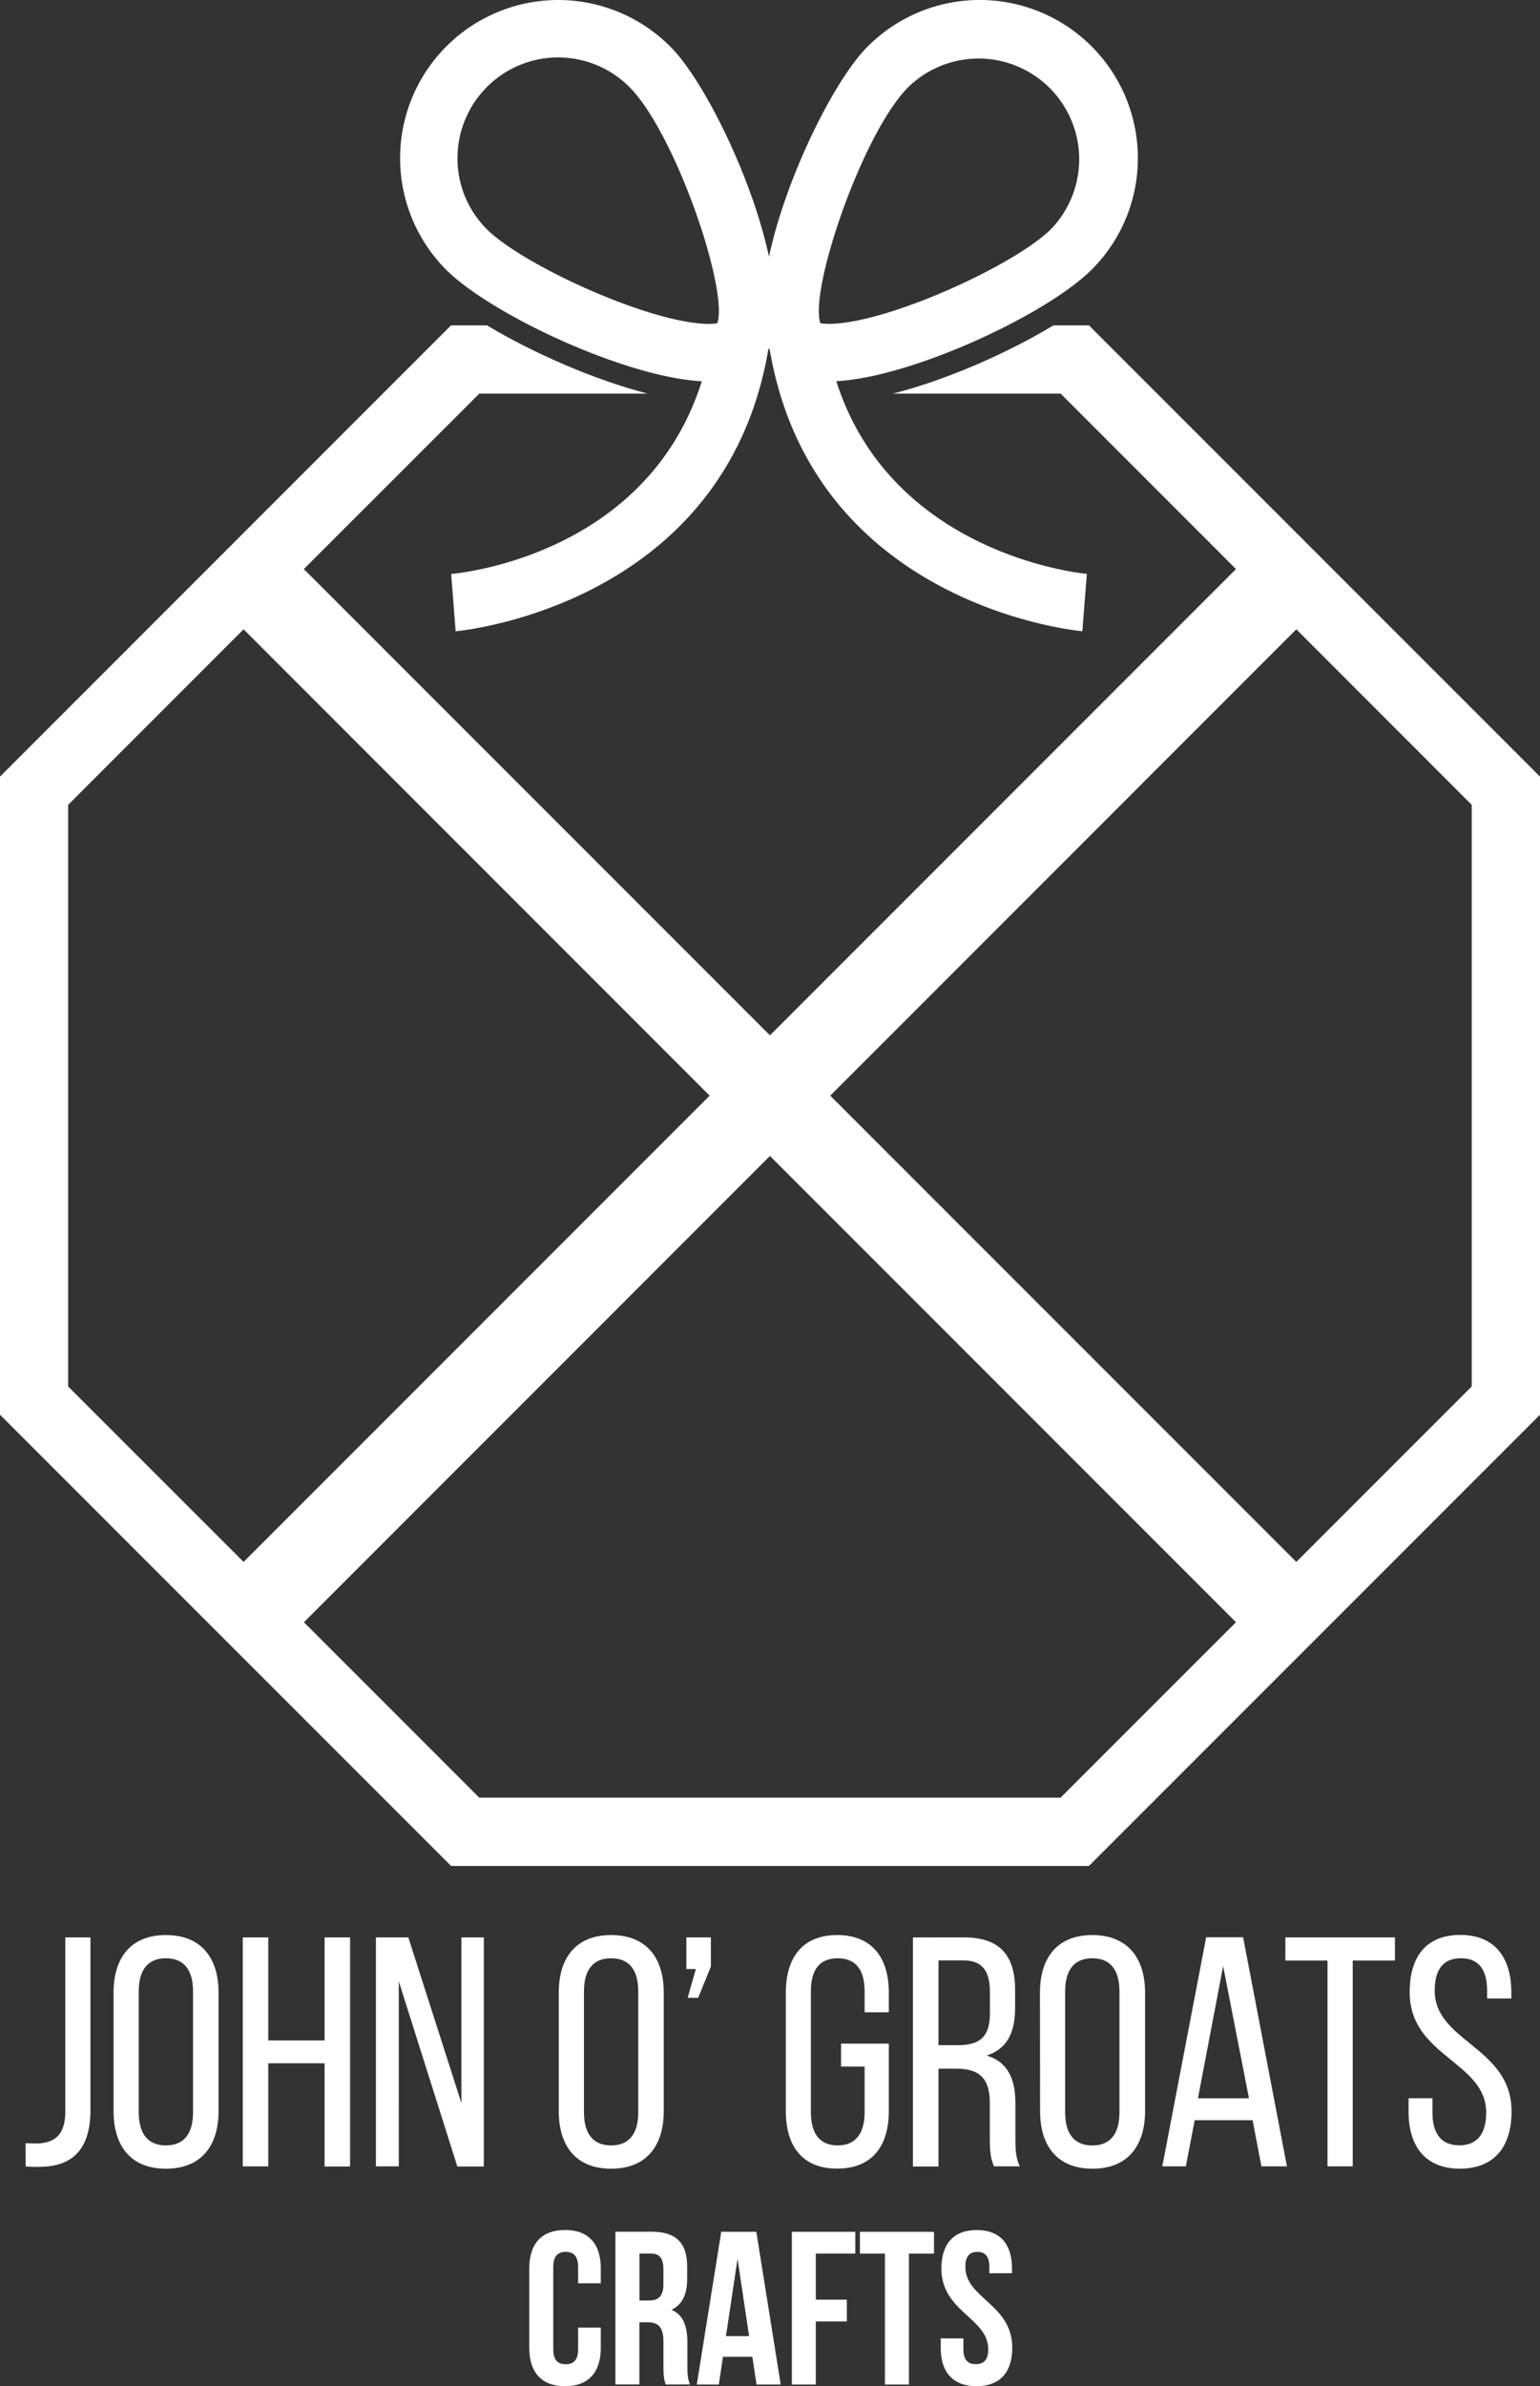
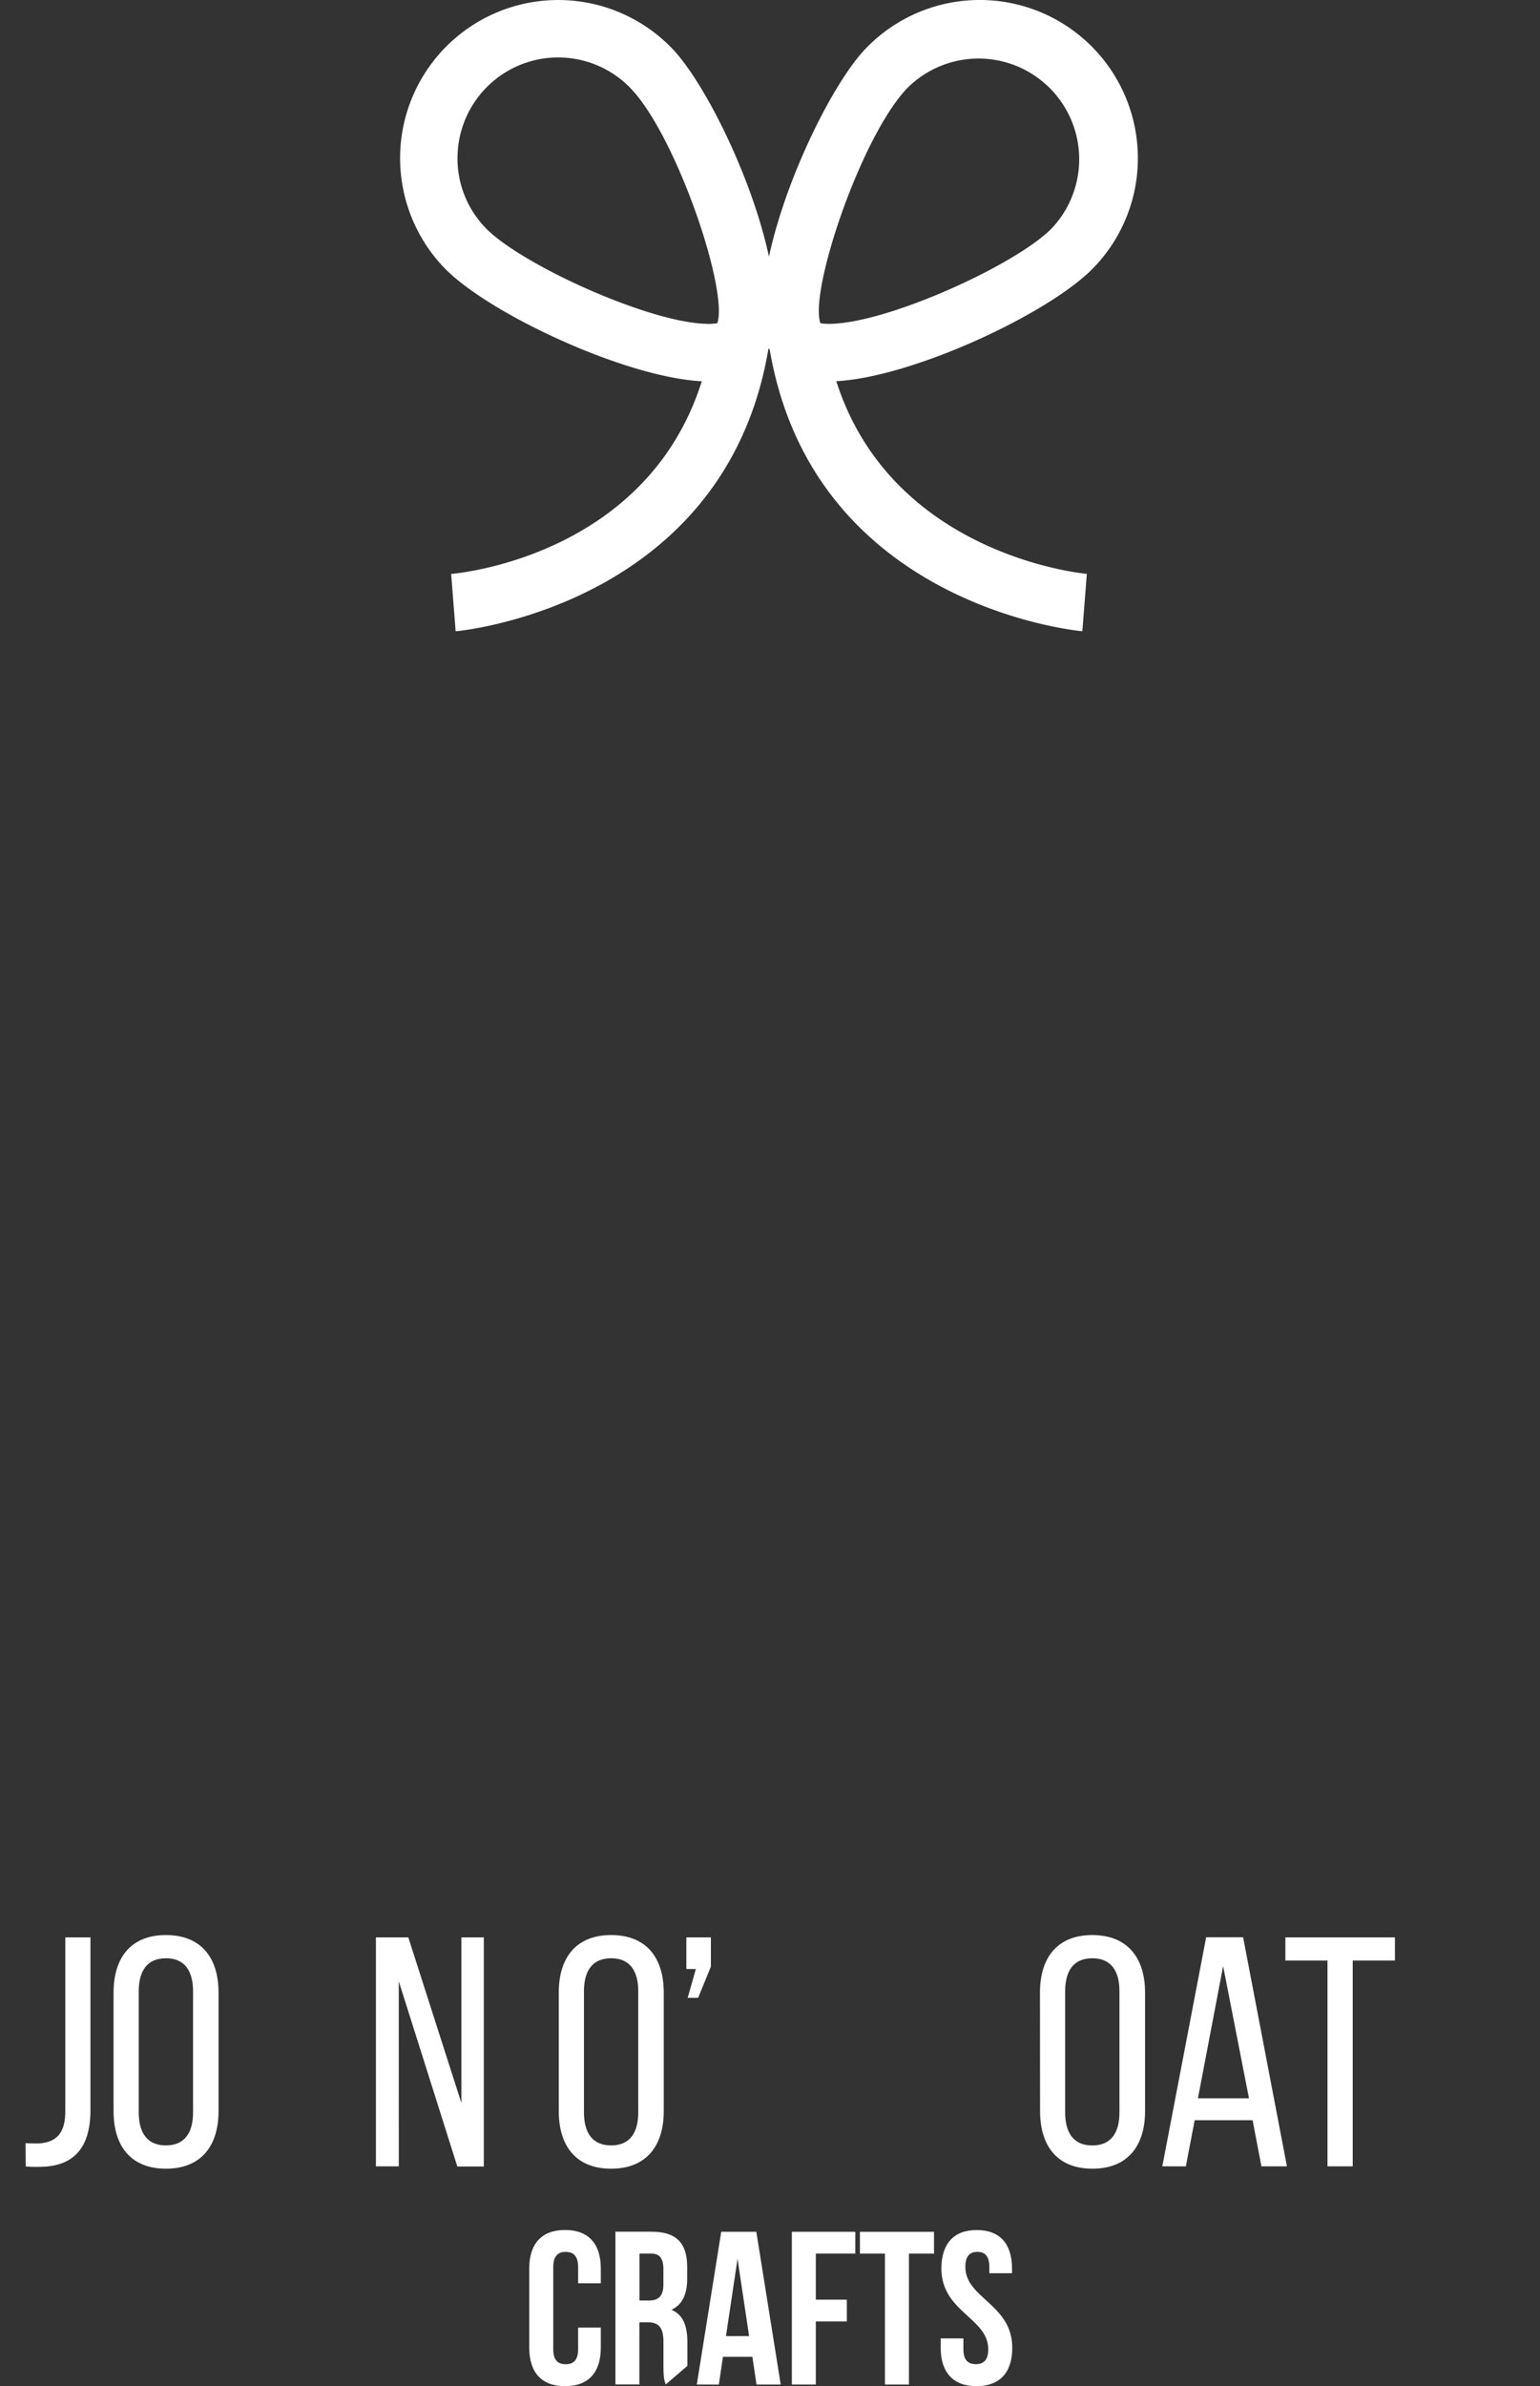
<svg xmlns="http://www.w3.org/2000/svg" id="Layer_1" data-name="Layer 1" viewBox="0 0 685.9 1062.41">
  <rect x="0" y="0" width="685.9" height="1062.41" fill="#333333" stroke="none" />
  <defs>
    <style>
      .cls-1 {
        fill: #fff;
      }
    </style>
  </defs>
  <g>
    <g>
      <path class="cls-1" d="M11.9,955c1.9.15,3.94.15,5.69.15,7.43-.44,12-3.93,12-14.28V863.4H40.8v76.78c0,19.08-9.47,25-21.7,25.35a56.66,56.66,0,0,1-7.14-.15Z" transform="translate(-0.51 -0.81)" />
      <path class="cls-1" d="M51.09,888c0-15.59,7.72-25.64,23.31-25.64s23.45,10,23.45,25.64v52.74c0,15.44-7.72,25.64-23.45,25.64s-23.31-10.2-23.31-25.64ZM62.31,941.3c0,9.32,3.93,14.72,12.09,14.72s12.09-5.4,12.09-14.72V887.4c0-9.17-3.79-14.71-12.09-14.71s-12.09,5.54-12.09,14.71Z" transform="translate(-0.51 -0.81)" />
-       <path class="cls-1" d="M120,919.45v45.89H108.64V863.4H120v45.89h25.07V863.4h11.36v102H145.07V919.45Z" transform="translate(-0.51 -0.81)" />
      <path class="cls-1" d="M178.13,965.34H167.94V863.4h14.43L206,937.11V863.4h10v102h-11.8l-26.08-82.46Z" transform="translate(-0.51 -0.81)" />
      <path class="cls-1" d="M249.38,888c0-15.59,7.72-25.64,23.32-25.64s23.44,10,23.44,25.64v52.74c0,15.44-7.71,25.64-23.44,25.64s-23.32-10.2-23.32-25.64ZM260.6,941.3c0,9.32,3.94,14.72,12.09,14.72s12.09-5.4,12.09-14.72V887.4c0-9.17-3.79-14.71-12.09-14.71s-12.09,5.54-12.09,14.71Z" transform="translate(-0.51 -0.81)" />
      <path class="cls-1" d="M311.45,890.31h-4.66l3.64-12.82h-4.22V863.4h10.92v13Z" transform="translate(-0.51 -0.81)" />
-       <path class="cls-1" d="M396.38,888v8.74H385.6V887.4c0-9.17-3.64-14.71-12-14.71s-11.93,5.54-11.93,14.71v53.9c0,9.18,3.78,14.72,11.93,14.72s12-5.54,12-14.72V920.9H375.11V910.7h21.27v30c0,15.44-7.28,25.64-23,25.64s-22.87-10.2-22.87-25.64V888c0-15.45,7.29-25.64,22.87-25.64S396.38,872.53,396.38,888Z" transform="translate(-0.51 -0.81)" />
-       <path class="cls-1" d="M429.89,863.4c16,0,22.73,8.15,22.73,23.31V895c0,11.22-3.93,18.21-12.68,21,9.33,2.77,12.82,10.34,12.82,21.27V953.1c0,4.52.15,8.74,2,12.24h-11.5c-1.32-2.92-1.9-5.54-1.9-12.38V937c0-11.51-5.39-15.15-14.86-15.15h-8v43.56H407.13v-102Zm-2.91,48c9,0,14.42-2.91,14.42-14v-9.76c0-9.18-3.34-14-11.8-14H418.51V911.4Z" transform="translate(-0.51 -0.81)" />
      <path class="cls-1" d="M463.7,888c0-15.59,7.73-25.64,23.31-25.64s23.5,10.06,23.5,25.64v52.74c0,15.44-7.71,25.64-23.44,25.64s-23.32-10.2-23.32-25.64Zm11.22,53.32c0,9.32,3.93,14.72,12.09,14.72s12.09-5.4,12.09-14.72V887.4c0-9.17-3.79-14.71-12.09-14.71s-12.09,5.54-12.09,14.71Z" transform="translate(-0.51 -0.81)" />
      <path class="cls-1" d="M532.61,944.8l-3.93,20.54H518.19l19.53-102h16.46l19.52,102H562.34L558.4,944.8Zm1.45-9.76h22.73l-11.51-58.86Z" transform="translate(-0.51 -0.81)" />
      <path class="cls-1" d="M591.76,965.34V873.7H573V863.4h48.8v10.3H603v91.64Z" transform="translate(-0.51 -0.81)" />
-       <path class="cls-1" d="M673.64,887.83v2.77H662.86v-3.35c0-9.18-3.5-14.57-11.66-14.57s-11.69,5.39-11.69,14.42c0,22.88,34.23,25.06,34.23,53.76,0,15.45-7.43,25.5-23,25.5s-22.87-10.05-22.87-25.5V935h10.64v6.41c0,9.17,3.79,14.57,11.94,14.57s12-5.4,12-14.57c0-22.73-34.09-24.92-34.09-53.62,0-15.73,7.28-25.49,22.58-25.49S673.64,872.4,673.64,887.83Z" transform="translate(-0.51 -0.81)" />
      <path class="cls-1" d="M268.1,1037.12v9c0,10.88-5.43,17.1-15.93,17.1s-15.93-6.22-15.93-17.1v-35.36c0-10.88,5.44-17.09,15.93-17.09s15.93,6.21,15.93,17.09v6.64H258v-7.29c0-4.85-2.14-6.7-5.54-6.7s-5.53,1.85-5.53,6.7v36.72c0,4.86,2.13,6.61,5.53,6.61s5.54-1.75,5.54-6.61v-9.71Z" transform="translate(-0.51 -0.81)" />
-       <path class="cls-1" d="M297,1062.47c-.58-1.75-1-2.82-1-8.35V1043.4c0-6.31-2.14-8.64-7-8.64h-3.69v27.68H274.61v-68h16.12c11.08,0,15.84,5.14,15.84,15.63v5.35c0,7-2.24,11.56-7,13.79,5.34,2.23,7.09,7.38,7.09,14.47v10.49c0,3.31.1,5.74,1.17,8.26Zm-11.66-58.28v20.88h4.22c4,0,6.42-1.75,6.42-7.18v-6.71c0-4.85-1.66-7-5.44-7Z" transform="translate(-0.51 -0.81)" />
+       <path class="cls-1" d="M297,1062.47c-.58-1.75-1-2.82-1-8.35V1043.4c0-6.31-2.14-8.64-7-8.64h-3.69v27.68H274.61v-68h16.12c11.08,0,15.84,5.14,15.84,15.63v5.35c0,7-2.24,11.56-7,13.79,5.34,2.23,7.09,7.38,7.09,14.47v10.49Zm-11.66-58.28v20.88h4.22c4,0,6.42-1.75,6.42-7.18v-6.71c0-4.85-1.66-7-5.44-7Z" transform="translate(-0.51 -0.81)" />
      <path class="cls-1" d="M348.23,1062.47H337.45l-1.84-12.34h-13.1l-1.83,12.34h-9.82l10.88-68h15.63Zm-24.38-21.56h10.3L329,1006.52Z" transform="translate(-0.51 -0.81)" />
      <path class="cls-1" d="M363.87,1024.69h13.8v9.71h-13.8v28.07H353.19v-68h28.26v9.71H363.87Z" transform="translate(-0.51 -0.81)" />
      <path class="cls-1" d="M383.51,994.48h33v9.71H405.34v58.28H394.65v-58.28H383.51Z" transform="translate(-0.51 -0.81)" />
      <path class="cls-1" d="M435.51,993.7c10.41,0,15.74,6.21,15.74,17.09v2.14h-10.1v-2.82c0-4.85-2-6.7-5.34-6.7s-5.34,1.85-5.34,6.7c0,14,20.89,16.61,20.89,36,0,10.88-5.44,17.1-15.93,17.1s-15.94-6.22-15.94-17.1v-4.18H429.6v4.86c0,4.86,2.13,6.61,5.53,6.61s5.54-1.75,5.54-6.61c0-14-20.88-16.61-20.88-36C419.83,999.91,425.17,993.7,435.51,993.7Z" transform="translate(-0.51 -0.81)" />
    </g>
    <g>
      <path class="cls-1" d="M507.29,69.88A70.43,70.43,0,0,0,386.12,22.4C371.76,37.31,350.58,79.69,343,115.09c-7.59-35.4-28.77-77.78-43.13-92.69a70.42,70.42,0,1,0-101.47,97.68c19.49,20.25,80.54,48.75,114.68,50.48C288.61,248,205.48,256,201.45,256.35l2,25.53c1.19-.1,119.8-10.89,139.27-125.51l.24-.59c.14.35.28.7.43,1,19.7,114.23,138,125,139.19,125.07l2-25.54c-.94-.07-86.7-7.86-111.59-85.78,34.17-1.8,95.08-30.26,114.54-50.47A70.07,70.07,0,0,0,507.29,69.88Zm-303,.48a44.82,44.82,0,0,1,77.09-30.25C301.73,61.27,325,130,320,144.7a19.73,19.73,0,0,1-3.83.31c-25.72,0-83.77-26.49-99.39-42.72a44.47,44.47,0,0,1-12.5-31.89ZM469.12,102.3C453.49,118.52,395.43,145,369.72,145a19.73,19.73,0,0,1-3.83-.31c-5-14.68,18.31-83.43,38.66-104.59a44.83,44.83,0,0,1,64.57,62.19Z" transform="translate(-0.51 -0.81)" />
      <path class="cls-1" d="M202.51,269.09l-1-12.77h0Z" transform="translate(-0.51 -0.81)" />
      <polygon class="cls-1" points="200.93 255.52 200.93 255.52 200.93 255.51 200.93 255.52" />
    </g>
-     <path class="cls-1" d="M485.51,145.67h-15.8C449.11,158.1,422,170,398.18,176.06H472.9L551,254.18,343.44,461.77,135.84,254.18,214,176.06h75c-23.64-6.06-50.93-18-71.61-30.39h-16L.51,346.57V630.69l200.91,200.9H485.51l200.91-200.9V346.58ZM30.86,618.1V359.16L109,281,316.57,488.63,109,696.22Zm442,183.1H214l-78.12-78.12L343.43,515.49,551,723.08ZM656,618.1l-78.12,78.12L370.3,488.63,577.88,281,656,359.16Z" transform="translate(-0.51 -0.81)" />
  </g>
</svg>